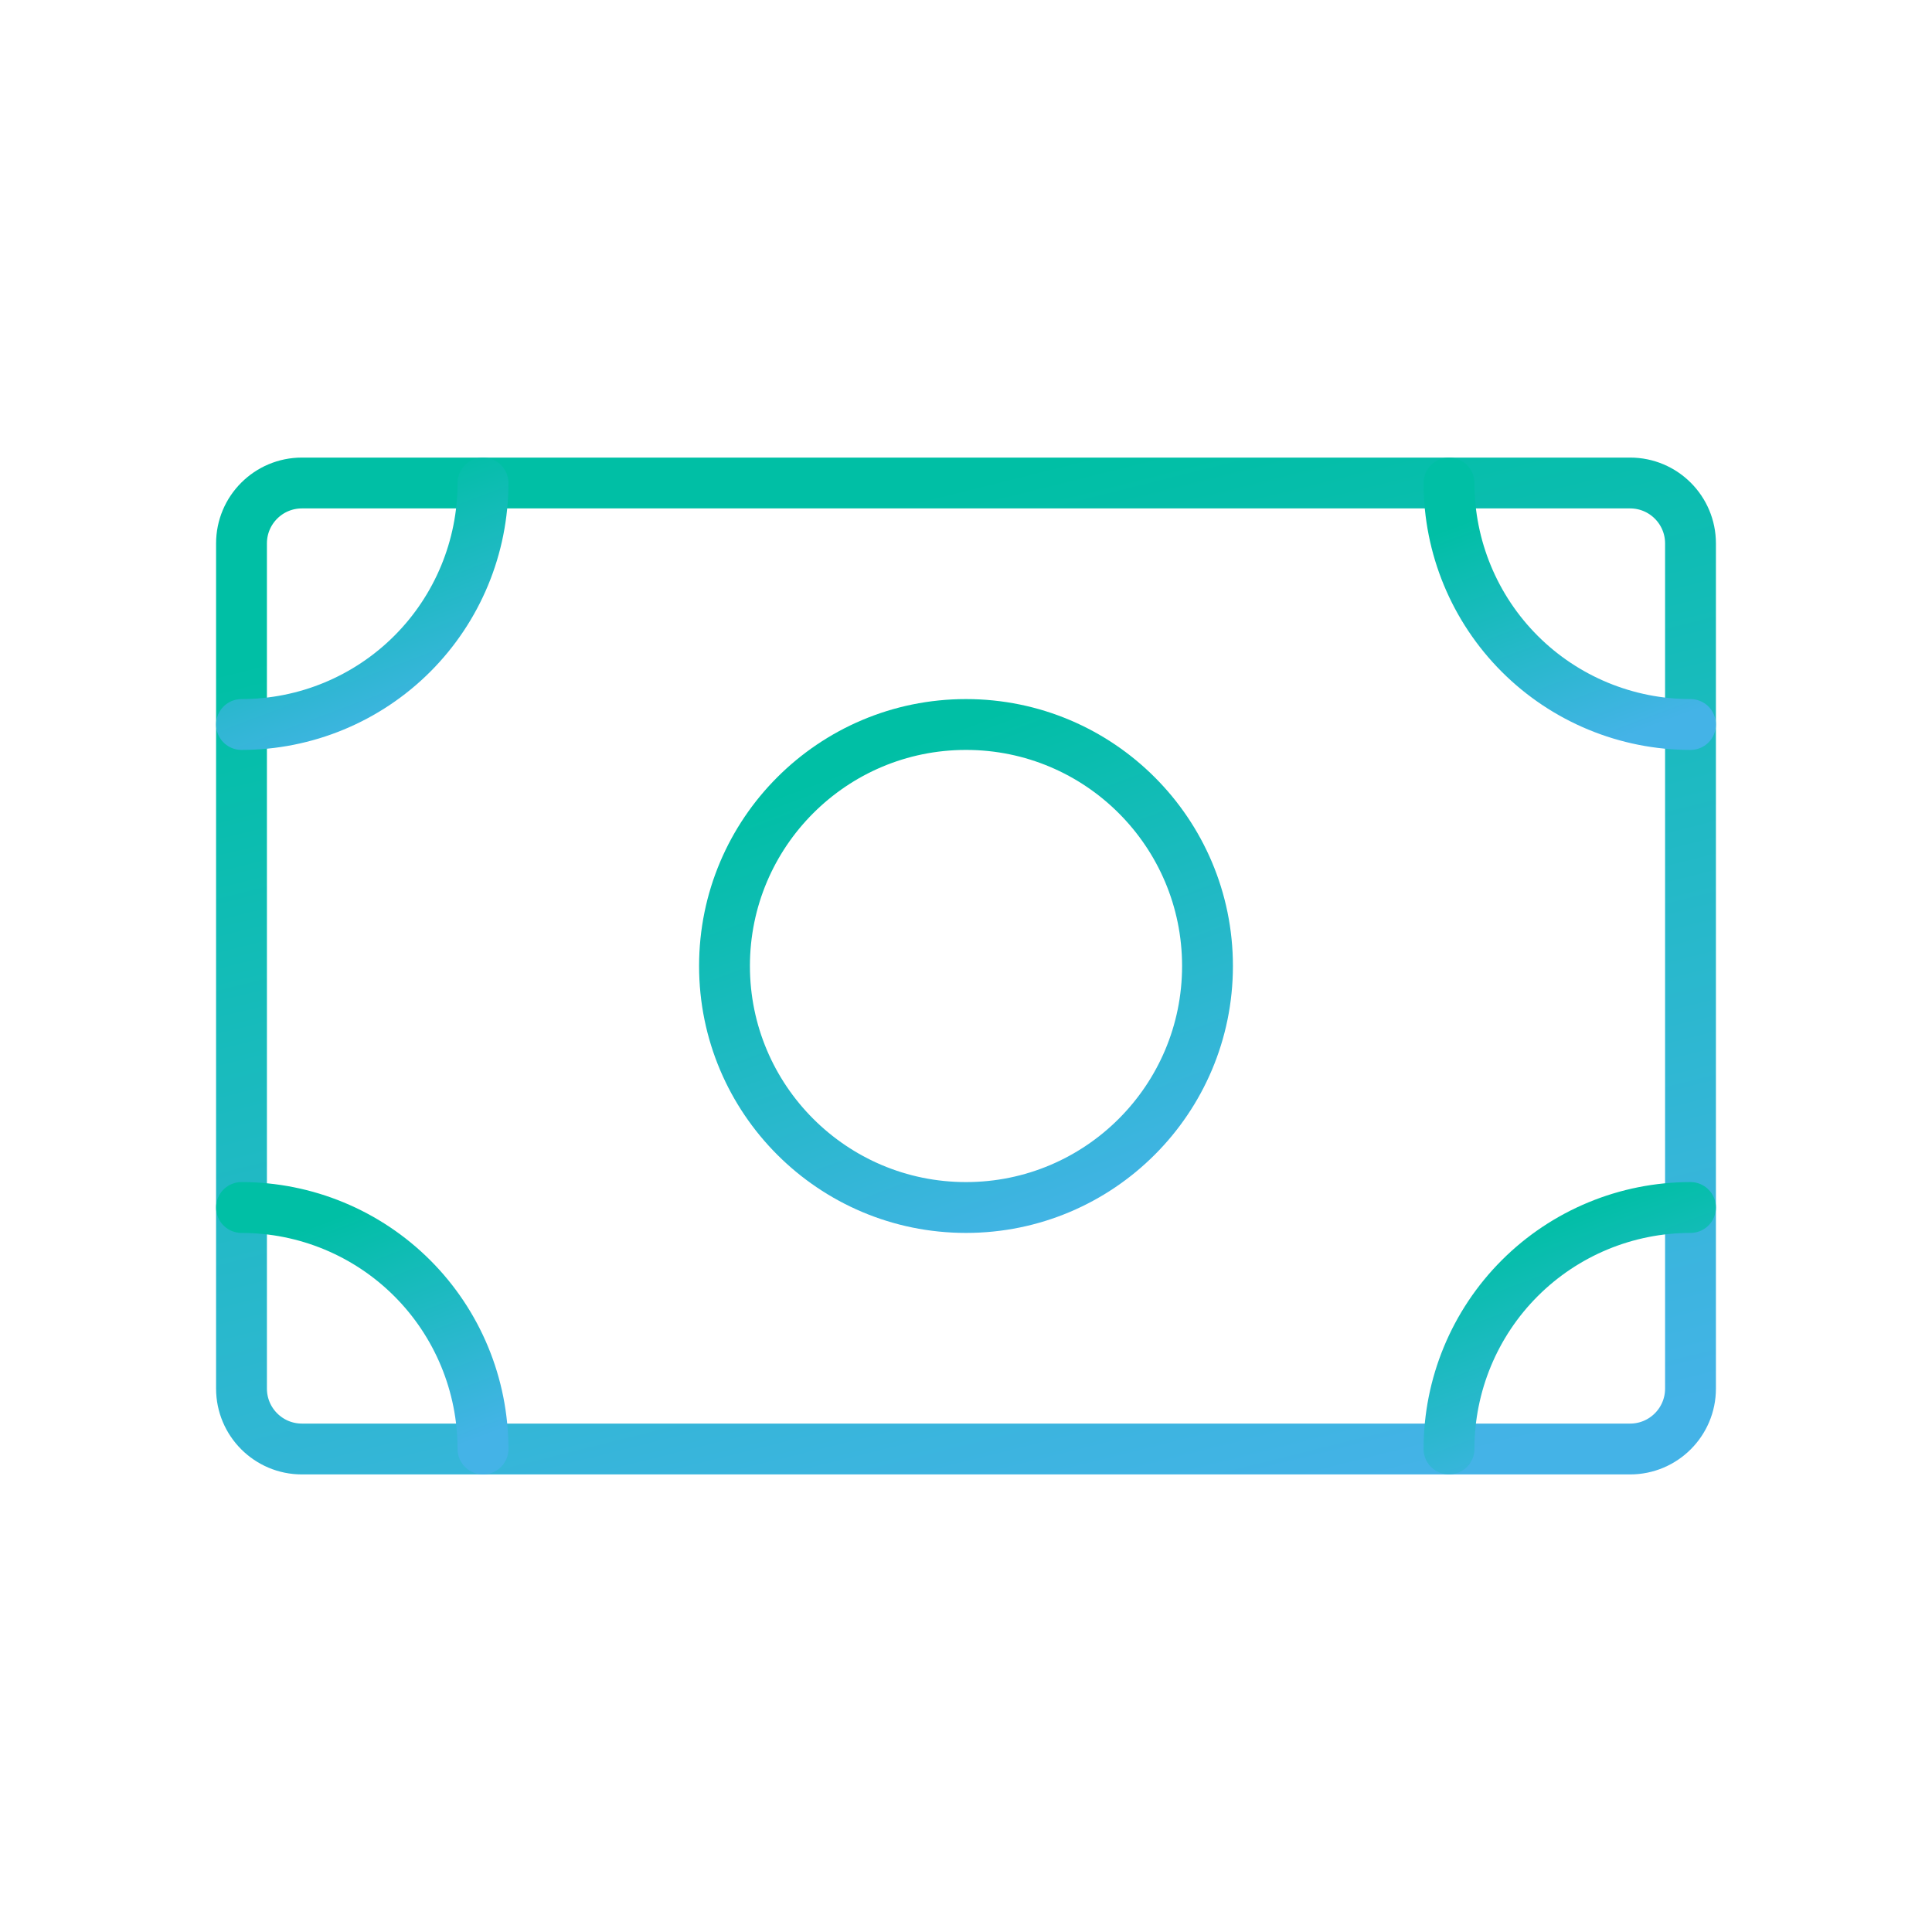
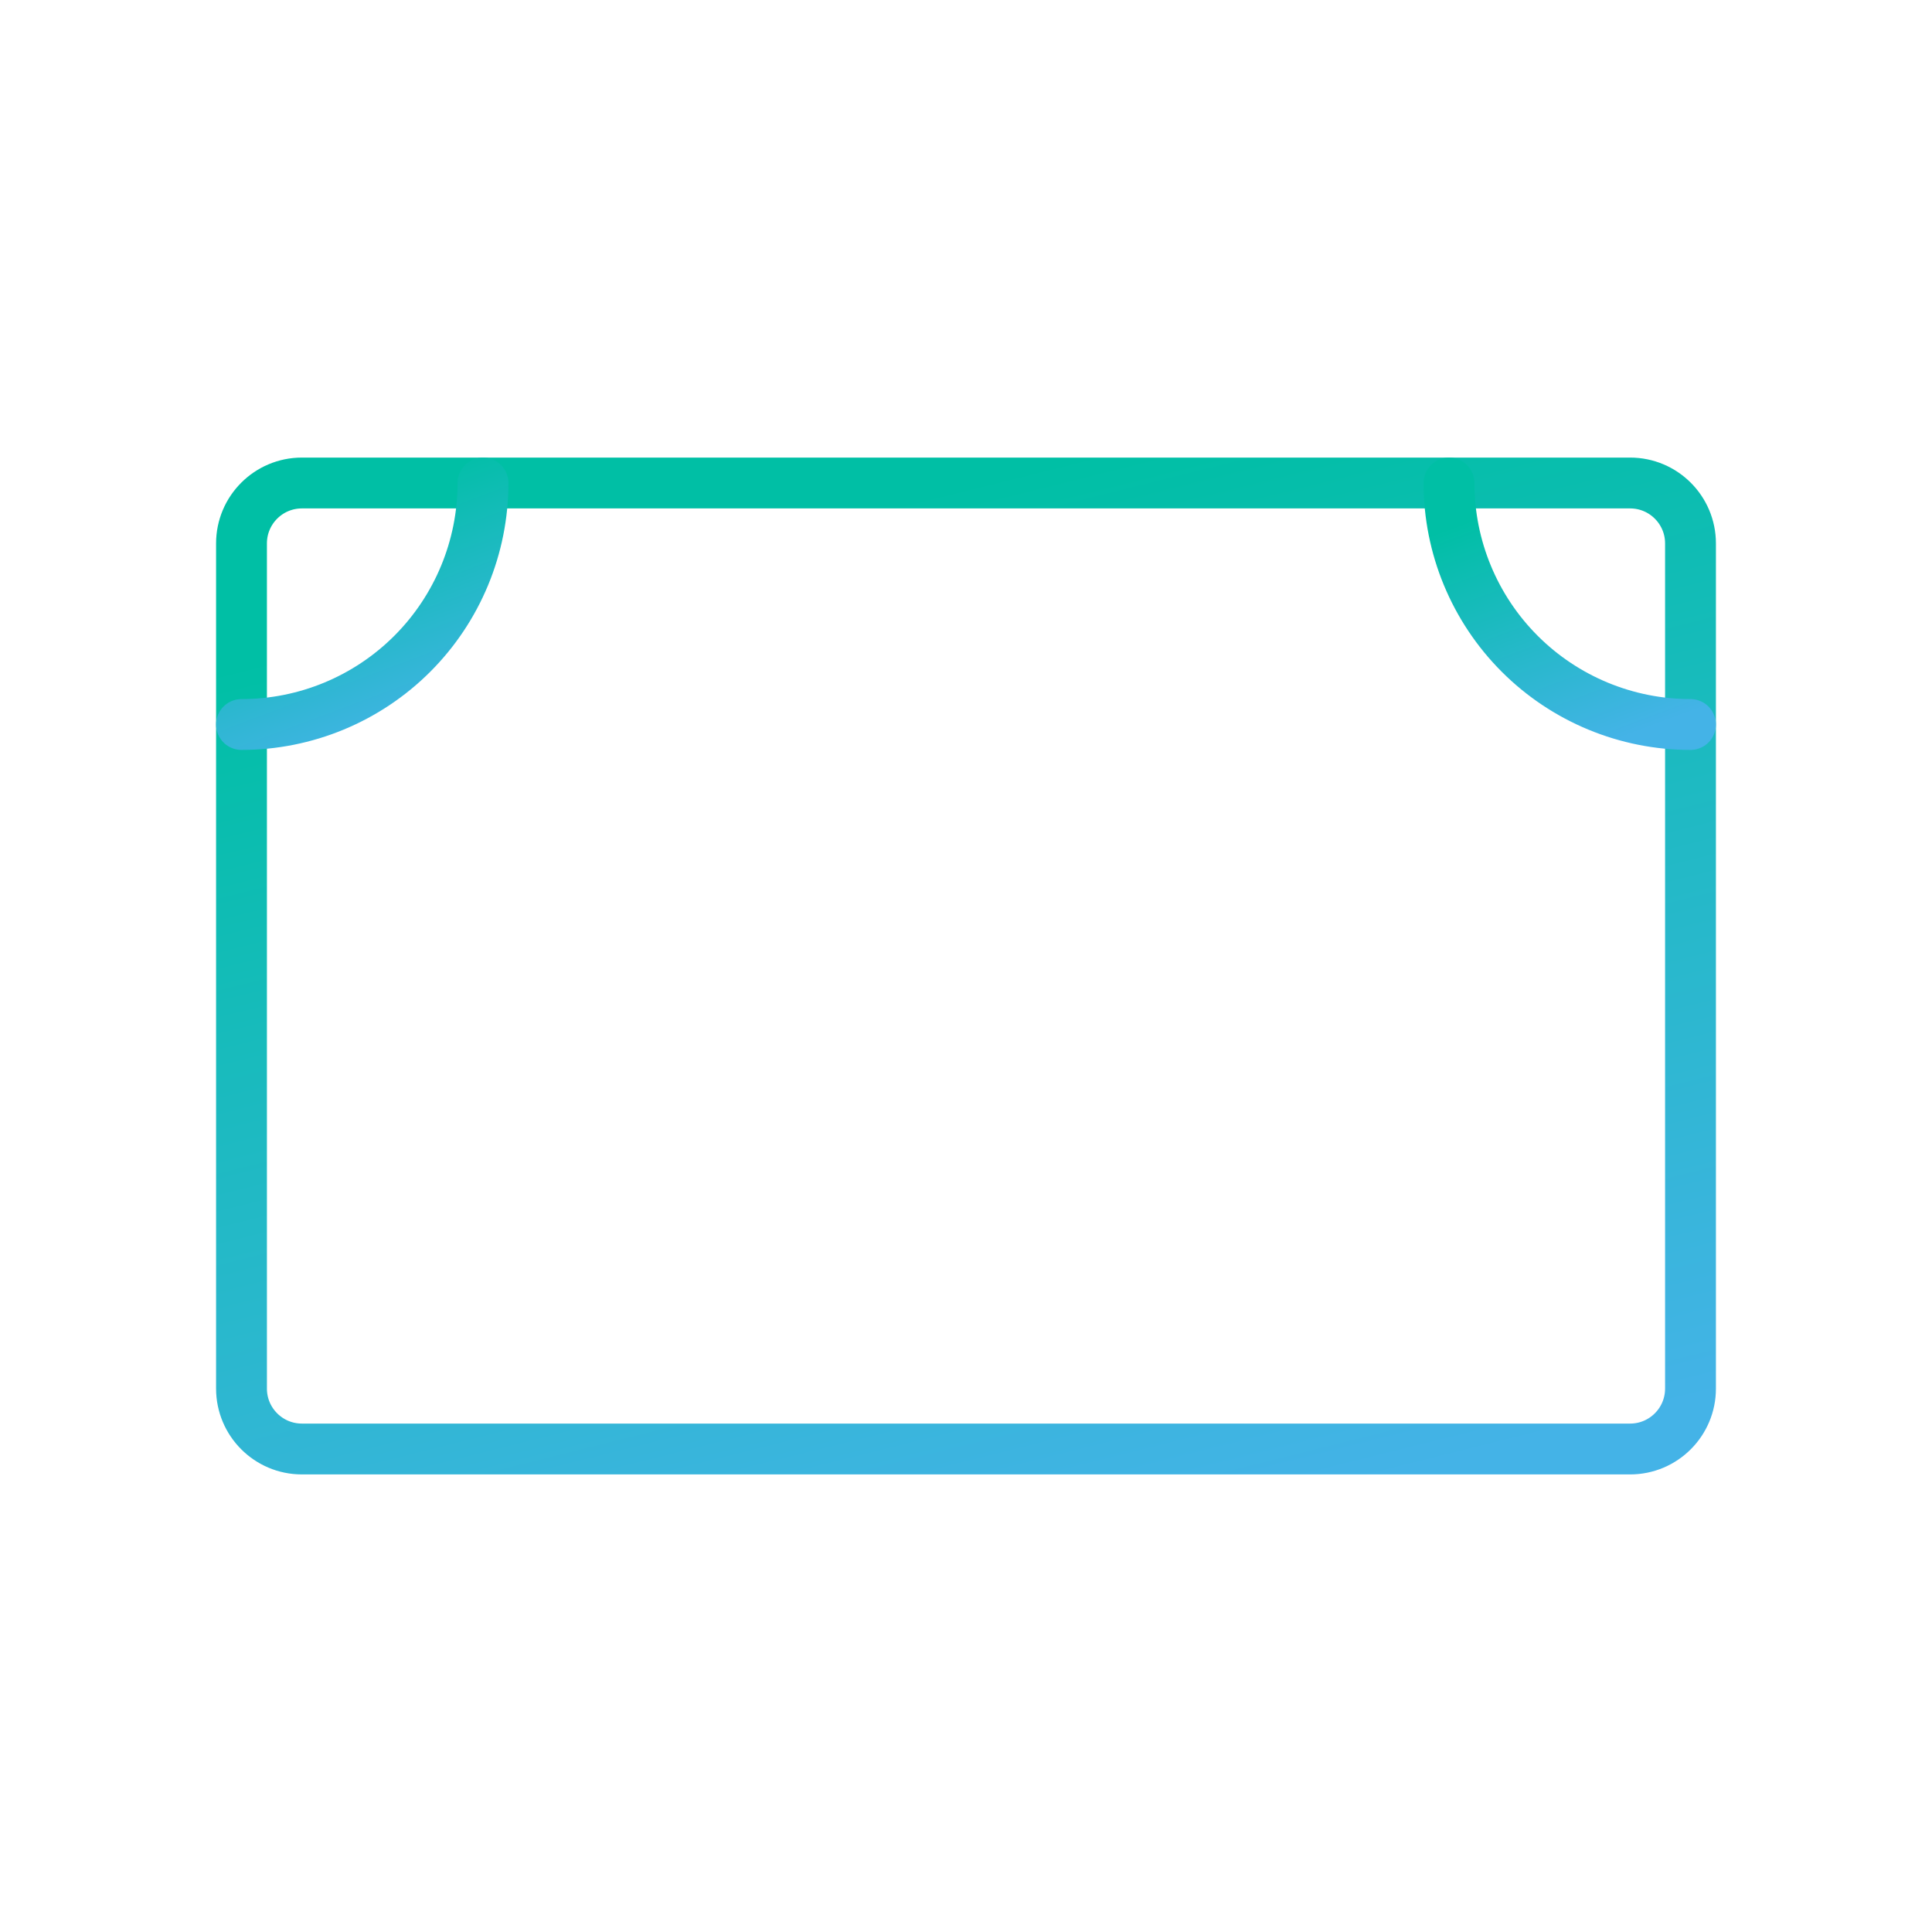
<svg xmlns="http://www.w3.org/2000/svg" width="38" height="38" viewBox="0 0 38 38" fill="none">
  <path d="M32.062 9.5H5.938C5.282 9.5 4.75 10.032 4.75 10.688V27.312C4.75 27.968 5.282 28.5 5.938 28.5H32.062C32.718 28.5 33.25 27.968 33.25 27.312V10.688C33.25 10.032 32.718 9.5 32.062 9.5Z" stroke="url(#paint0_linear)" stroke-linecap="round" stroke-linejoin="round" />
-   <path d="M19 23.75C21.623 23.75 23.75 21.623 23.75 19C23.75 16.377 21.623 14.25 19 14.25C16.377 14.25 14.25 16.377 14.25 19C14.25 21.623 16.377 23.75 19 23.75Z" stroke="url(#paint1_linear)" stroke-linecap="round" stroke-linejoin="round" />
  <path d="M9.5 9.5C9.5 10.76 9 11.968 8.109 12.859C7.218 13.75 6.01 14.25 4.75 14.25" stroke="url(#paint2_linear)" stroke-linecap="round" stroke-linejoin="round" />
-   <path d="M4.75 23.75C6.01 23.75 7.218 24.25 8.109 25.141C9 26.032 9.5 27.24 9.5 28.5" stroke="url(#paint3_linear)" stroke-linecap="round" stroke-linejoin="round" />
-   <path d="M28.5 28.5C28.5 27.24 29 26.032 29.891 25.141C30.782 24.25 31.99 23.75 33.25 23.75" stroke="url(#paint4_linear)" stroke-linecap="round" stroke-linejoin="round" />
  <path d="M33.25 14.25C31.99 14.25 30.782 13.75 29.891 12.859C29 11.968 28.5 10.76 28.5 9.5" stroke="url(#paint5_linear)" stroke-linecap="round" stroke-linejoin="round" />
  <defs>
    <linearGradient id="paint0_linear" x1="19" y1="9.5" x2="24.083" y2="29.852" gradientUnits="userSpaceOnUse">
      <stop stop-color="#00BFA5" />
      <stop offset="1" stop-color="#44B3E7" />
    </linearGradient>
    <linearGradient id="paint1_linear" x1="19" y1="14.25" x2="22.552" y2="23.73" gradientUnits="userSpaceOnUse">
      <stop stop-color="#00BFA5" />
      <stop offset="1" stop-color="#44B3E7" />
    </linearGradient>
    <linearGradient id="paint2_linear" x1="7.125" y1="9.5" x2="8.901" y2="14.24" gradientUnits="userSpaceOnUse">
      <stop stop-color="#00BFA5" />
      <stop offset="1" stop-color="#44B3E7" />
    </linearGradient>
    <linearGradient id="paint3_linear" x1="7.125" y1="23.75" x2="8.901" y2="28.49" gradientUnits="userSpaceOnUse">
      <stop stop-color="#00BFA5" />
      <stop offset="1" stop-color="#44B3E7" />
    </linearGradient>
    <linearGradient id="paint4_linear" x1="30.875" y1="23.75" x2="32.651" y2="28.49" gradientUnits="userSpaceOnUse">
      <stop stop-color="#00BFA5" />
      <stop offset="1" stop-color="#44B3E7" />
    </linearGradient>
    <linearGradient id="paint5_linear" x1="30.875" y1="9.5" x2="32.651" y2="14.24" gradientUnits="userSpaceOnUse">
      <stop stop-color="#00BFA5" />
      <stop offset="1" stop-color="#44B3E7" />
    </linearGradient>
  </defs>
</svg>